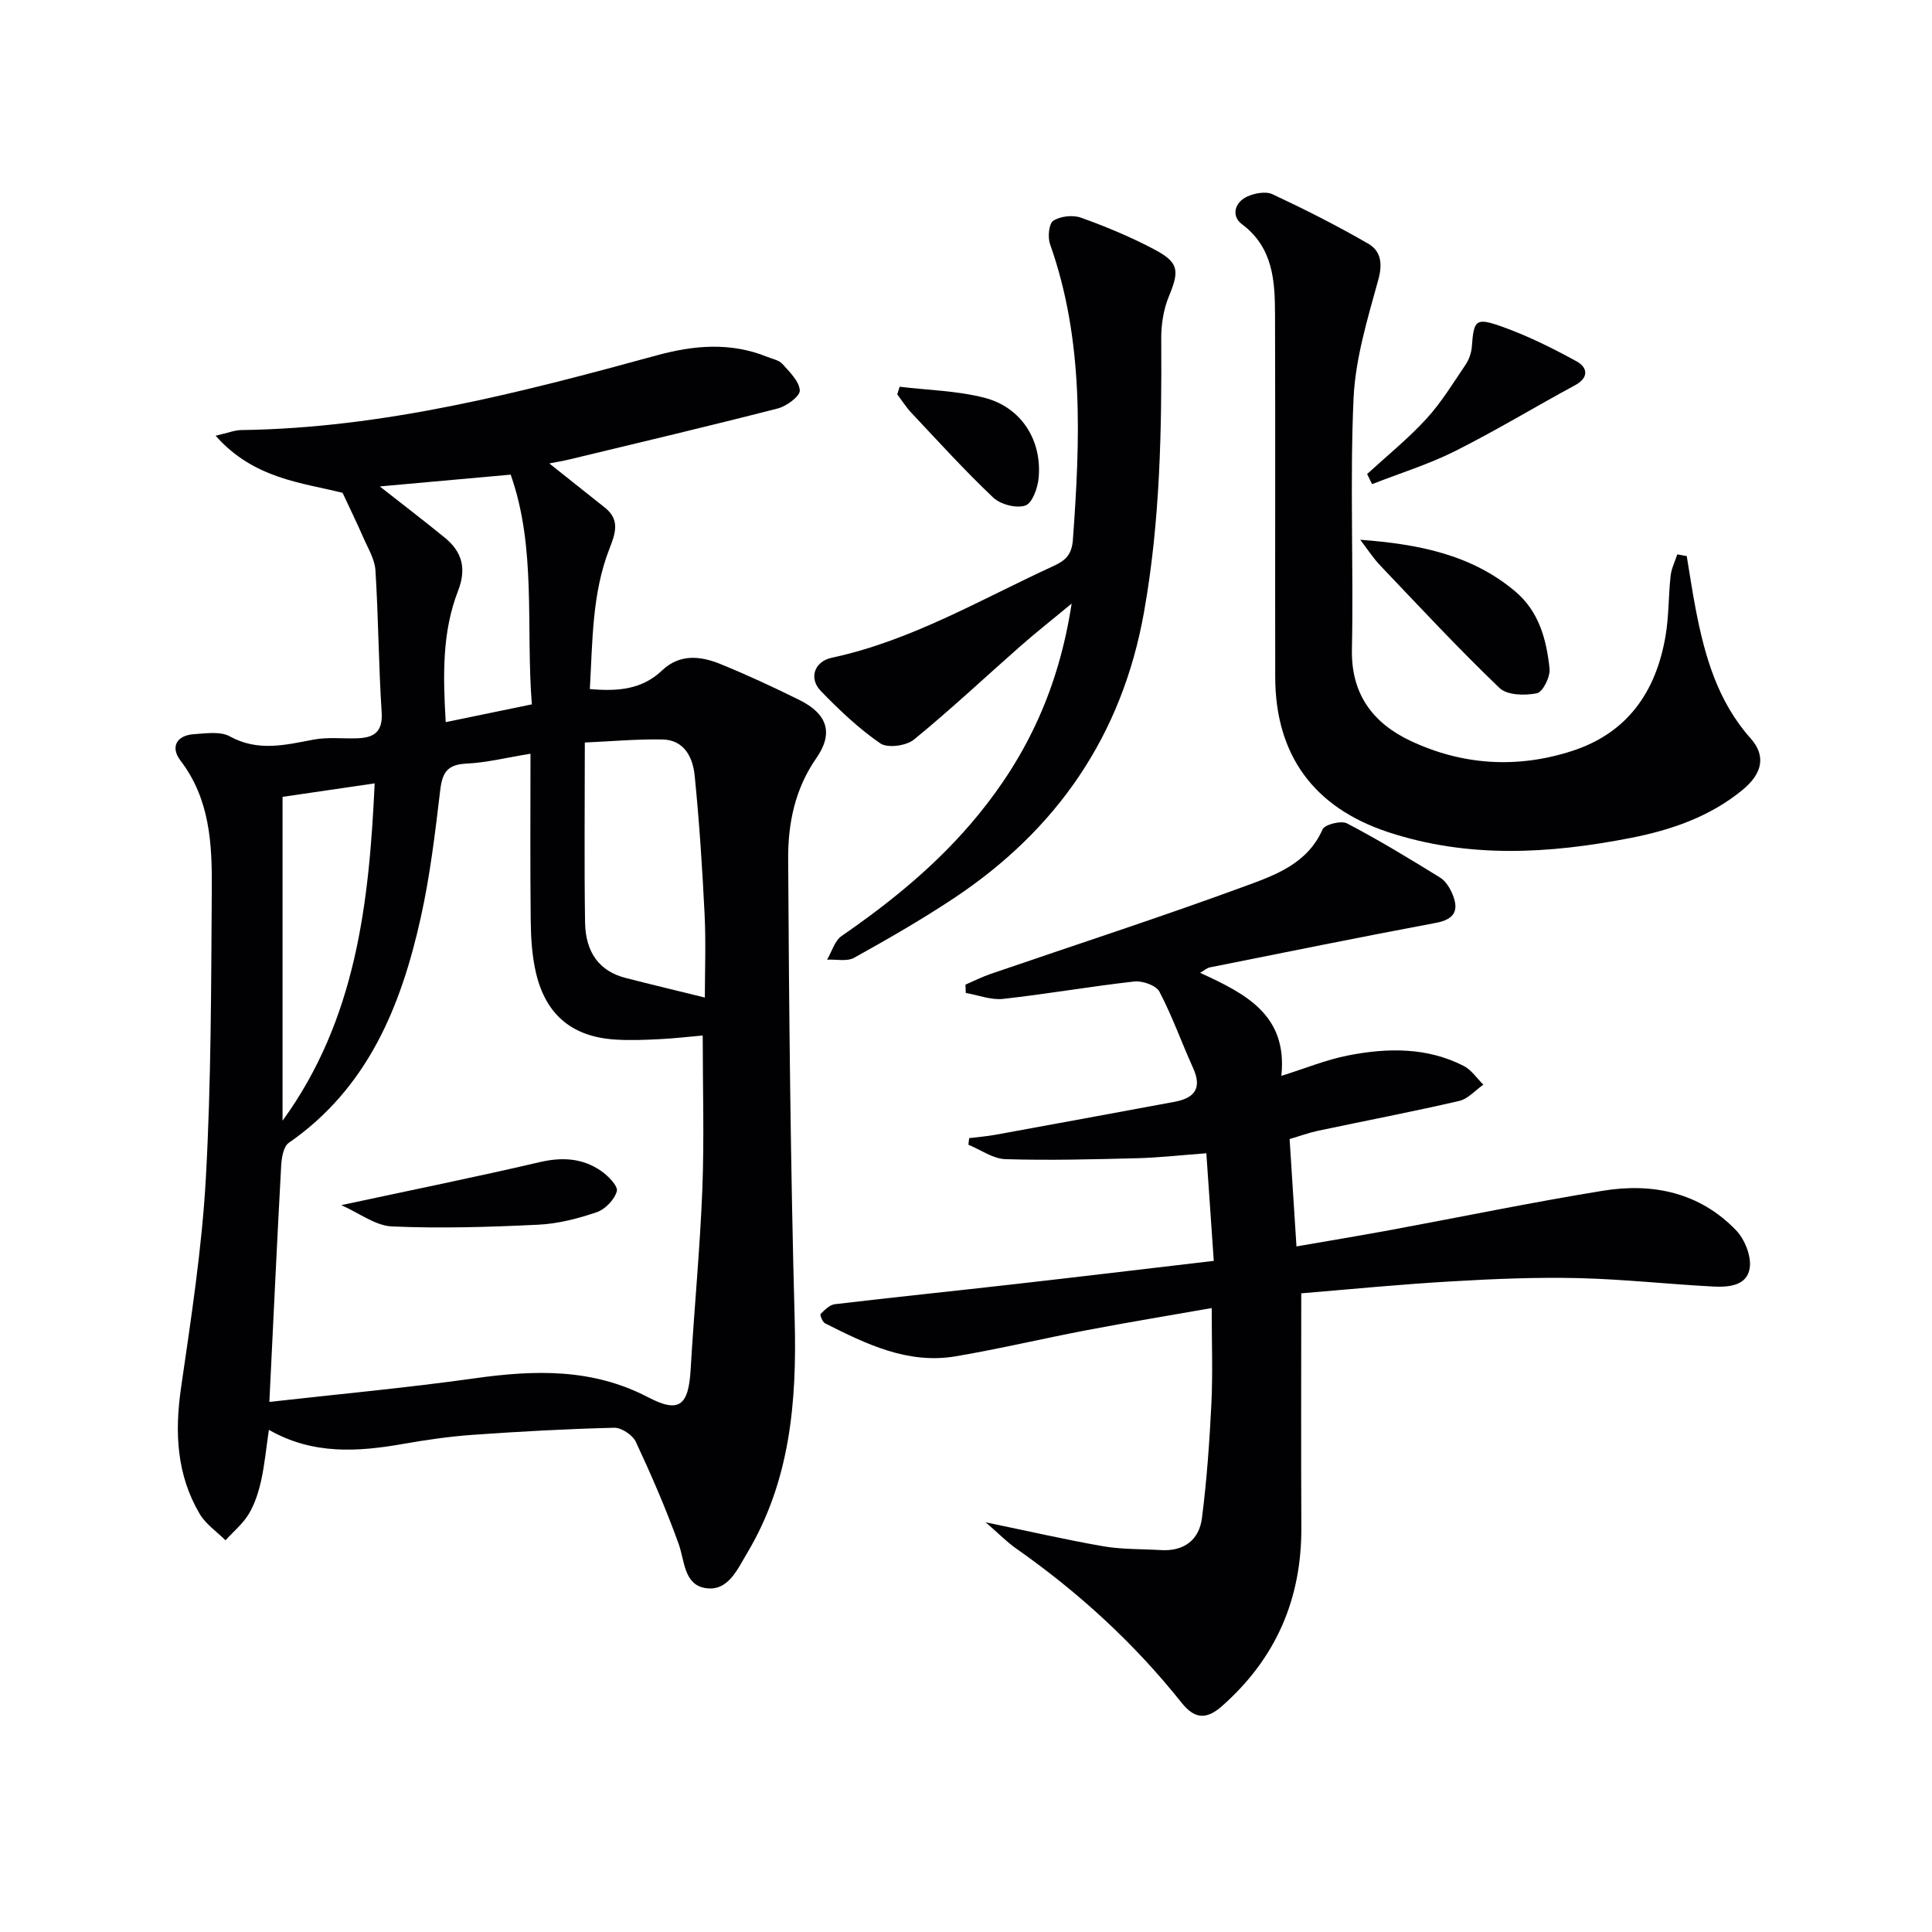
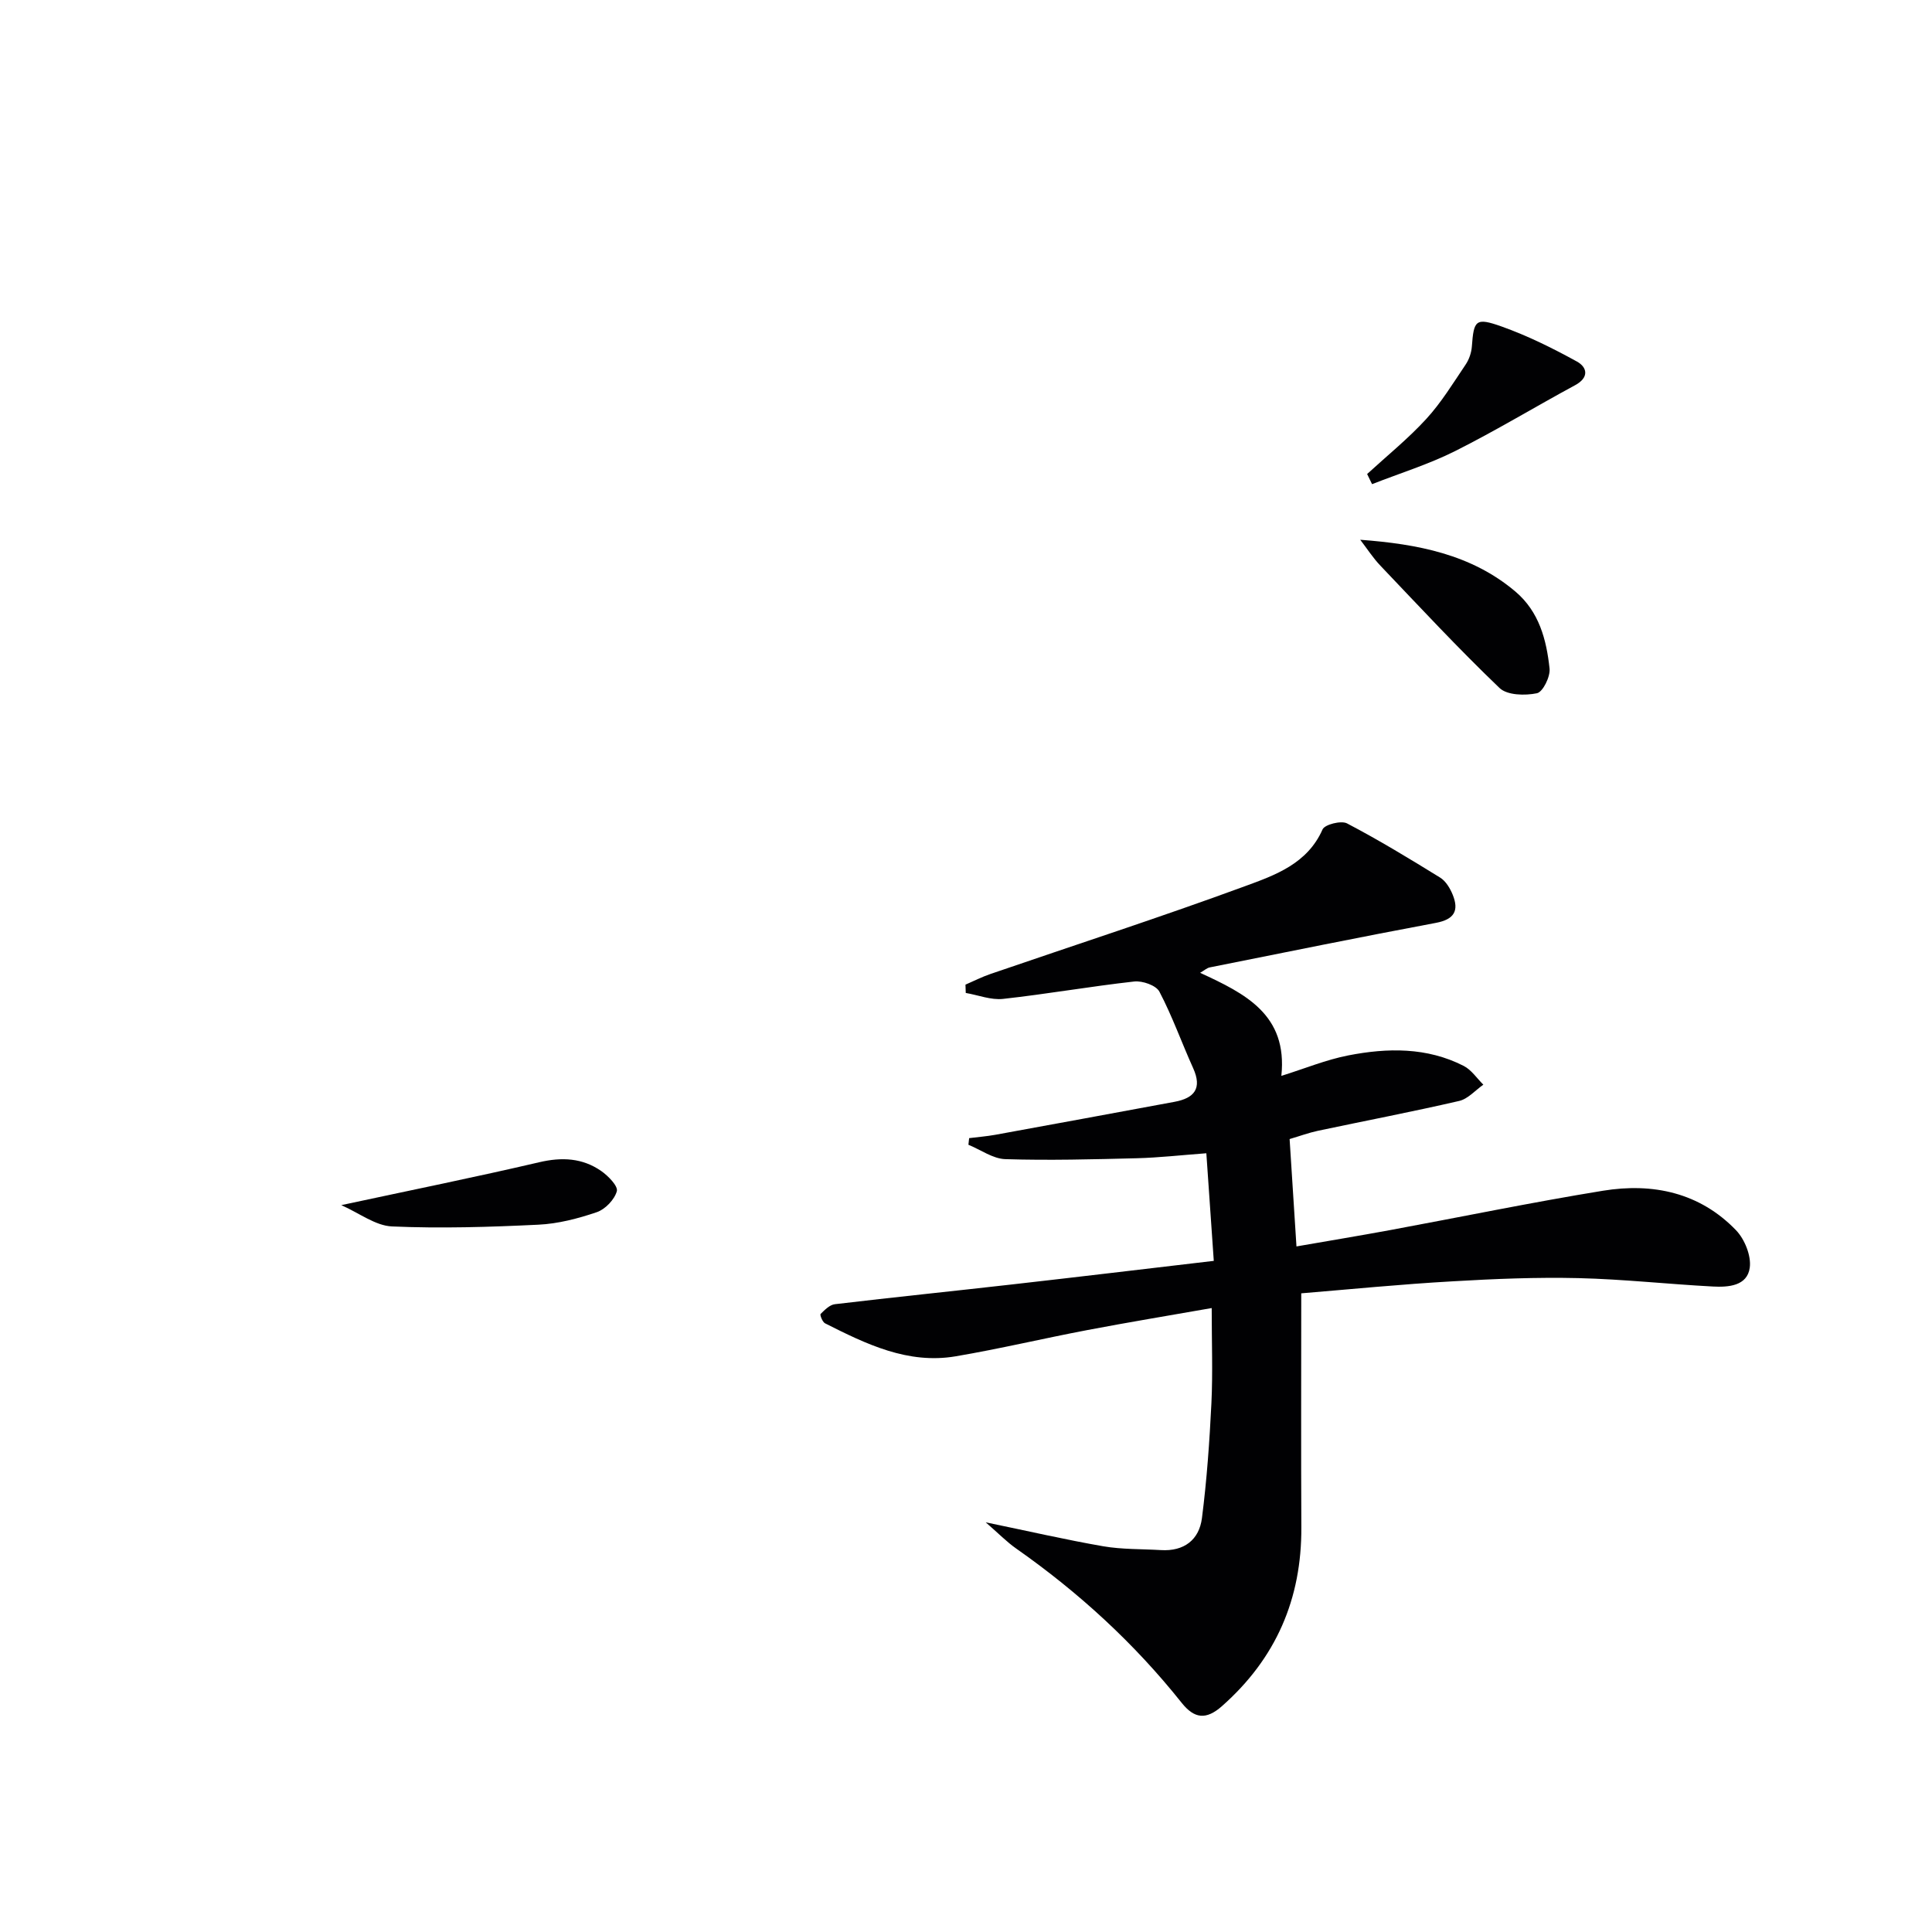
<svg xmlns="http://www.w3.org/2000/svg" enable-background="new 0 0 400 400" viewBox="0 0 400 400">
  <g fill="#010103">
-     <path d="m70.93 102.04c-8.23-2.1-18.36-2.83-26.29-11.83 2.59-.59 3.94-1.15 5.29-1.17 29.53-.4 57.81-7.74 86.02-15.46 7.73-2.12 15.32-2.77 22.92.31 1.07.44 2.42.67 3.12 1.46 1.48 1.66 3.47 3.56 3.6 5.47.08 1.18-2.71 3.27-4.53 3.74-14.29 3.67-28.65 7.06-42.99 10.52-1.43.35-2.89.58-4.34.87 3.97 3.16 7.75 6.16 11.53 9.17 3.19 2.54 2.12 5.41.9 8.53-3.61 9.29-3.46 19.06-4.04 29.01 5.92.53 10.85.05 14.95-3.85 3.66-3.48 7.95-3.01 12.08-1.33 5.54 2.25 10.97 4.78 16.33 7.43 5.86 2.9 7.14 6.89 3.51 12.09-4.42 6.34-5.85 13.53-5.81 20.81.18 31.8.49 63.6 1.35 95.38.46 17.07-.93 33.51-9.92 48.49-2.01 3.36-3.96 7.93-8.65 7.1-4.38-.78-4.19-5.63-5.47-9.18-2.58-7.16-5.62-14.17-8.84-21.07-.66-1.41-2.97-2.97-4.48-2.93-9.79.24-19.58.78-29.35 1.47-4.79.34-9.57 1.04-14.31 1.87-9.48 1.67-18.81 2.27-27.84-2.91-.55 3.72-.86 7.12-1.59 10.43-.53 2.41-1.31 4.88-2.56 6.97-1.23 2.05-3.19 3.66-4.83 5.47-1.81-1.8-4.08-3.33-5.34-5.45-4.78-8.1-5.2-16.84-3.88-26.04 2.09-14.45 4.34-28.95 5.15-43.51 1.11-19.93 1.09-39.92 1.23-59.89.07-9.29-.38-18.57-6.49-26.55-2.1-2.74-.87-5.22 2.83-5.46 2.47-.16 5.41-.62 7.37.45 5.83 3.21 11.47 1.8 17.34.68 2.9-.55 5.98-.18 8.98-.27 3.44-.11 5.41-1.21 5.14-5.38-.64-9.79-.67-19.62-1.29-29.41-.15-2.33-1.57-4.6-2.54-6.84-1.2-2.77-2.53-5.48-4.26-9.19zm-15.16 188.21c14.3-1.61 28.47-2.91 42.54-4.89 12.39-1.74 24.35-2.1 35.9 3.94 6.41 3.35 8.34 1.72 8.78-5.75.72-12.43 1.93-24.83 2.42-37.26.41-10.59.08-21.21.08-31.9-3.08.27-6.02.62-8.98.76-2.99.15-5.99.27-8.97.09-8.95-.52-14.49-5.01-16.56-13.77-.83-3.51-1.06-7.22-1.1-10.84-.13-11.43-.05-22.86-.05-34.58-4.87.79-9.07 1.85-13.32 2.05-3.88.19-4.93 1.85-5.36 5.45-1.06 8.88-2.11 17.82-4.06 26.53-4.09 18.35-10.98 35.22-27.31 46.54-1.11.77-1.48 3.13-1.57 4.78-.87 15.93-1.61 31.86-2.44 48.85zm65.31-136.52c0 13.28-.13 25.26.05 37.23.1 6.36 3.08 10.15 8.38 11.51 5.43 1.4 10.89 2.69 16.42 4.06 0-5.24.24-11.23-.05-17.19-.47-9.61-1.1-19.23-2.06-28.8-.38-3.73-2.15-7.36-6.68-7.44-5.24-.1-10.48.38-16.06.63zm-62.58 11.25v67.05c15.23-20.97 17.93-45.07 19.07-69.84-6.87 1-12.88 1.88-19.07 2.79zm20.13-64.27c4.63 3.64 9.09 7.05 13.44 10.59 3.62 2.95 4.56 6.41 2.76 11.05-3.31 8.51-3.12 17.45-2.55 27.16 6.17-1.28 11.77-2.43 17.83-3.68-1.27-16.34.99-32.35-4.38-47.56-9.16.83-18.02 1.63-27.1 2.44z" />
    <path d="m269.41 267.77c0 16.84-.06 32.64.02 48.43.08 14.85-5.26 27.17-16.44 37.04-3.28 2.9-5.72 2.6-8.34-.69-9.82-12.34-21.33-22.87-34.23-31.92-1.99-1.39-3.71-3.17-6.34-5.45 8.87 1.83 16.57 3.61 24.34 4.96 3.91.67 7.95.55 11.94.79 4.79.29 7.91-2.12 8.49-6.62 1.01-7.89 1.57-15.85 1.96-23.8.3-6.29.06-12.6.06-19.69-8.89 1.56-17.32 2.95-25.71 4.55-9.12 1.73-18.16 3.89-27.3 5.44-9.91 1.68-18.54-2.54-27.04-6.83-.54-.27-1.11-1.76-.92-1.94.84-.84 1.89-1.9 2.96-2.02 12.21-1.45 24.45-2.7 36.67-4.09 13.68-1.55 27.35-3.19 41.77-4.88-.51-7.45-1-14.5-1.54-22.28-5.22.39-9.8.91-14.38 1.03-9.07.23-18.16.47-27.23.19-2.58-.08-5.1-1.94-7.65-2.98.05-.46.1-.91.15-1.37 1.8-.23 3.62-.37 5.4-.69 12.38-2.25 24.75-4.54 37.12-6.83 4.1-.76 5.76-2.76 3.86-6.97-2.38-5.26-4.31-10.74-6.99-15.84-.68-1.3-3.51-2.29-5.21-2.1-9.07 1.01-18.08 2.6-27.15 3.6-2.5.28-5.15-.79-7.73-1.23-.02-.57-.04-1.14-.06-1.72 1.72-.74 3.41-1.61 5.18-2.21 17.58-6.04 35.27-11.77 52.71-18.18 6.22-2.28 12.91-4.64 16.04-11.75.45-1.02 3.85-1.88 5.06-1.25 6.59 3.45 12.96 7.32 19.29 11.23 1.17.72 2.06 2.22 2.6 3.55 1.34 3.31.31 5.11-3.48 5.82-15.63 2.93-31.22 6.1-46.82 9.22-.59.12-1.11.61-2 1.12 9.33 4.3 18.16 8.66 16.82 21.34 4.83-1.51 9.25-3.34 13.86-4.24 8.1-1.58 16.28-1.72 23.9 2.18 1.6.82 2.72 2.56 4.06 3.88-1.66 1.16-3.18 2.95-5.01 3.37-9.69 2.24-19.47 4.11-29.2 6.17-1.93.41-3.79 1.1-5.9 1.72.47 7.35.92 14.44 1.42 22.23 6.51-1.13 12.95-2.2 19.38-3.38 14.69-2.72 29.33-5.75 44.07-8.15 10.31-1.68 20.02.36 27.55 8.17 1.79 1.86 3.18 5.29 2.85 7.75-.51 3.81-4.44 4.08-7.64 3.91-9.29-.49-18.56-1.52-27.86-1.74-8.64-.2-17.31.15-25.94.66-10.74.6-21.47 1.67-31.42 2.49z" />
-     <path d="m349.22 115.13c.62 3.69 1.16 7.39 1.87 11.06 1.87 9.71 4.55 19.05 11.37 26.7 3.17 3.56 2.5 7.23-1.73 10.69-6.74 5.52-14.71 8.26-23.12 9.91-16.84 3.29-33.63 4.27-50.25-1.22-15.36-5.08-23.32-15.99-23.34-32.11-.04-25 .04-49.99-.04-74.99-.02-7.01-.36-13.9-6.88-18.78-2.2-1.65-1.51-4.48 1.11-5.69 1.53-.7 3.84-1.14 5.24-.49 6.74 3.16 13.4 6.52 19.84 10.25 2.54 1.47 3.02 4.02 2.09 7.39-2.22 8.09-4.76 16.34-5.14 24.62-.78 17.3.02 34.66-.34 51.98-.19 9.33 4.42 15.29 12.1 18.92 10.75 5.07 22.11 5.8 33.51 2.1 11.52-3.74 17.38-12.34 19.33-23.84.69-4.08.59-8.28 1.04-12.4.17-1.52.9-2.97 1.38-4.45.65.11 1.31.23 1.96.35z" />
-     <path d="m221.87 124.97c-4.23 3.5-7.46 6.04-10.54 8.75-7.37 6.48-14.52 13.21-22.12 19.41-1.58 1.29-5.45 1.81-6.95.78-4.48-3.08-8.51-6.92-12.32-10.85-2.53-2.61-1.36-6.1 2.26-6.88 16.49-3.53 30.86-12.09 45.93-19 2.45-1.12 3.77-2.33 4-5.41 1.5-20.66 2.36-41.21-4.73-61.22-.51-1.44-.25-4.26.68-4.85 1.47-.95 4.04-1.24 5.73-.63 5.14 1.84 10.22 3.96 15.05 6.5 5.28 2.78 5.35 4.43 3.13 9.83-1.1 2.67-1.58 5.77-1.57 8.68.12 18.98-.22 37.92-3.57 56.68-4.54 25.51-18.04 45.08-39.47 59.28-6.65 4.4-13.58 8.39-20.55 12.26-1.48.82-3.71.29-5.59.39.98-1.66 1.56-3.9 3-4.9 10.47-7.22 20.22-15.19 28.3-25.09 10.12-12.36 16.67-26.29 19.33-43.73z" />
    <path d="m281.62 111.75c11.85.89 22.98 2.99 32.12 10.72 4.93 4.17 6.44 9.98 7.08 15.95.18 1.68-1.39 4.86-2.62 5.11-2.46.51-6.16.43-7.74-1.09-8.5-8.14-16.53-16.78-24.65-25.31-1.56-1.63-2.8-3.58-4.19-5.38z" />
    <path d="m283.05 98.14c4.11-3.77 8.48-7.3 12.24-11.4 3.11-3.39 5.55-7.4 8.14-11.24.72-1.06 1.2-2.45 1.3-3.73.4-5.49.77-6.09 6.17-4.17 5.38 1.92 10.57 4.49 15.58 7.25 2.13 1.17 2.6 3.3-.37 4.9-8.3 4.49-16.39 9.4-24.82 13.63-5.5 2.76-11.46 4.6-17.22 6.86-.35-.7-.69-1.4-1.02-2.1z" />
-     <path d="m186.26 80.07c5.86.71 11.88.82 17.55 2.28 7.63 1.96 11.95 8.76 11.23 16.62-.19 2.07-1.33 5.23-2.76 5.7-1.88.62-5.13-.22-6.64-1.65-5.89-5.58-11.36-11.61-16.93-17.53-1.1-1.17-1.97-2.55-2.94-3.84.16-.52.32-1.05.49-1.58z" />
    <path d="m70.66 249.51c14.49-3.11 27.78-5.8 40.98-8.88 4.69-1.1 8.94-.89 12.83 1.81 1.45 1.01 3.52 3.13 3.24 4.18-.48 1.74-2.39 3.74-4.13 4.34-3.9 1.33-8.04 2.41-12.14 2.6-10.09.49-20.22.8-30.29.36-3.42-.15-6.74-2.75-10.49-4.41z" />
  </g>
</svg>